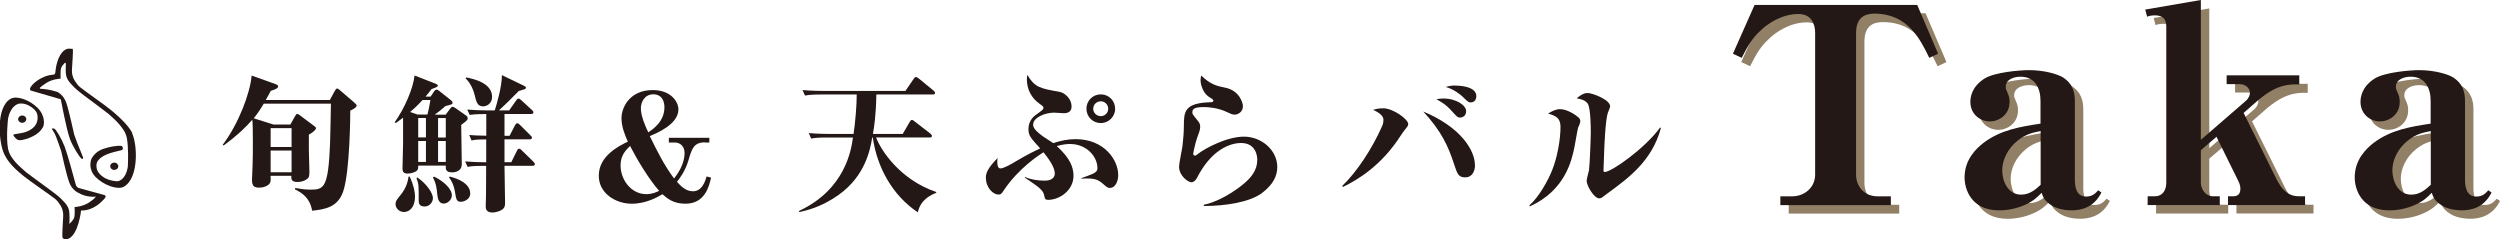
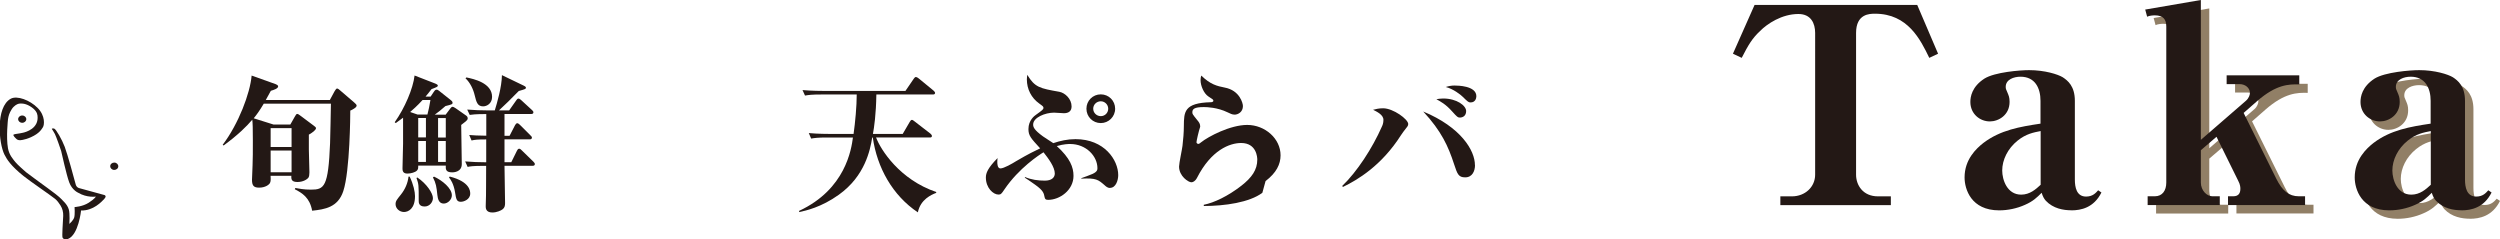
<svg xmlns="http://www.w3.org/2000/svg" id="_レイヤー_2" data-name="レイヤー 2" width="350" height="33.5" viewBox="0 0 350 33.5">
  <defs>
    <style>
      .cls-1 {
        fill: #231815;
      }

      .cls-2 {
        fill: #917f66;
      }
    </style>
  </defs>
  <g id="_レイヤー_1-2" data-name="レイヤー 1">
    <g>
      <g>
-         <path class="cls-2" d="M271.27,9.28c-1.23-2.53-2.99-6.18-7.6-6.18-.73,0-2.65,0-2.65,2.69v19.85c0,1.46.96,3.03,3.07,3.03h1.8v1.23h-15.47v-1.23h1.61c1.88,0,3.26-1.34,3.26-3.03V5.78c0-1.34-.58-2.65-2.34-2.65-2.34,0-4.38,1.38-5.37,2.38-1.11,1.04-1.65,1.96-2.57,3.76l-1.23-.58,3.03-6.83h22.77l2.92,6.83-1.23.58Z" />
-         <path class="cls-2" d="M291.16,30.62c-1.08,0-2.53-.23-3.57-1.34-.27-.31-.42-.61-.58-1.11-.65.65-1.19,1.19-2.34,1.69-1.11.5-2.38.77-3.61.77-3.92,0-4.84-2.96-4.84-4.61,0-2.5,1.61-4.03,2.65-4.84,2.38-1.8,5.11-2.26,7.98-2.69v-3.19c0-1.8-.77-3.38-2.8-3.38-.92,0-2.07.38-2.07,1.42,0,.23.04.38.23.77.19.46.31.69.31,1.34,0,1.84-1.54,2.73-2.76,2.73-1.38,0-2.73-1.04-2.73-2.73,0-.69.19-2.11,1.96-3.26,1.46-.92,5.03-1.19,6.26-1.19,2.19,0,4.03.58,4.72,1,.69.46,1.69,1.23,1.69,3.3v11.02c0,1.07.23,2.38,1.57,2.38.96,0,1.38-.54,1.69-.88l.46.31c-1.07,2.15-2.88,2.5-4.22,2.5ZM286.86,19.53c-.96.19-2.03.38-3.22,1.34-1.38,1.11-2.15,2.69-2.15,4.18,0,1.31.69,3.38,2.65,3.38,1.23,0,2.07-.77,2.73-1.38v-7.52Z" />
        <path class="cls-2" d="M313.1,29.89v-1.23h.73c.77,0,1-.46,1-1.04,0-.19,0-.58-.31-1.15l-3.03-6.14-2.19,1.88v4.53c0,1.11.84,1.92,1.61,1.92h1.04v1.23h-10.1v-1.23h1c1.07,0,1.61-.81,1.61-1.92V4.9c0-1-.42-1.57-1.61-1.57-.27,0-.77.04-1.07.19l-.27-1,7.79-1.34v19.58l6.33-5.49c.42-.38.54-.84.54-1.08,0-.73-.69-1.23-1.42-1.23h-1.84v-1.23h10.17v1.27c-1.5-.04-3.22,0-5.91,2.34l-1.88,1.65,4.57,9.21c.84,1.69,1.77,2.46,3.15,2.46h.88v1.23h-10.79Z" />
        <path class="cls-2" d="M345.78,30.62c-1.08,0-2.53-.23-3.57-1.34-.27-.31-.42-.61-.58-1.11-.65.65-1.19,1.19-2.34,1.69-1.11.5-2.38.77-3.61.77-3.92,0-4.84-2.96-4.84-4.61,0-2.5,1.61-4.03,2.65-4.84,2.38-1.8,5.11-2.26,7.98-2.69v-3.19c0-1.8-.77-3.38-2.8-3.38-.92,0-2.07.38-2.07,1.42,0,.23.04.38.23.77.19.46.31.69.31,1.34,0,1.84-1.54,2.73-2.76,2.73-1.38,0-2.73-1.04-2.73-2.73,0-.69.19-2.11,1.96-3.26,1.46-.92,5.03-1.19,6.26-1.19,2.19,0,4.03.58,4.72,1,.69.46,1.69,1.23,1.69,3.3v11.02c0,1.07.23,2.38,1.57,2.38.96,0,1.38-.54,1.69-.88l.46.31c-1.07,2.15-2.88,2.5-4.22,2.5ZM341.48,19.53c-.96.19-2.03.38-3.22,1.34-1.38,1.11-2.15,2.69-2.15,4.18,0,1.31.69,3.38,2.65,3.38,1.23,0,2.07-.77,2.73-1.38v-7.52Z" />
      </g>
      <g>
        <path class="cls-1" d="M49.04,15.51c0,.48-.04,8.41-.98,11.25-.75,2.28-2.59,2.55-4.36,2.74-.33-1.83-1.39-2.47-2.43-3.01l.08-.17c.46.08,1.18.23,2.18.23,1.87,0,2.43-.37,2.68-6.48.04-.89.1-4.77.12-5.56h-9.4c-.62,1.04-1.02,1.58-1.41,2.05l2.76.87h2.37l.6-1.06c.15-.25.23-.42.35-.42s.25.08.52.29l1.83,1.37c.17.12.29.23.29.33,0,.25-.48.62-1,.91v2.08c0,.5.08,2.74.08,3.2,0,.33-.04.56-.12.71-.19.29-.79.64-1.54.64-.79,0-.91-.31-.87-.87h-2.91c.04.52.02.81-.08,1-.12.25-.66.66-1.52.66-.73,0-1-.25-1-1.1,0-.31.08-1.74.08-2.03.04-.89.04-1.93.04-3.45,0-1.68-.02-2.47-.08-2.93-.81.95-1.91,2.05-4.01,3.61l-.13-.1c2.22-2.93,3.84-7.22,4.05-9.69l3.36,1.2c.1.04.35.15.35.31,0,.31-.6.5-1.02.62-.29.54-.46.83-.71,1.29h8.97l.66-1.22c.12-.21.25-.39.35-.39.13,0,.35.19.48.31l1.91,1.64c.17.15.35.31.35.44,0,.27-.52.54-.93.73ZM40.82,17.94h-2.93v2.64h2.93v-2.64ZM40.82,21.07h-2.93v3.05h2.93v-3.05Z" />
        <path class="cls-1" d="M62.41,16.03l.64-.85c.08-.1.19-.23.29-.23.13,0,.29.1.46.21l1.43,1c.12.08.25.19.25.42,0,.29-.46.54-.91.91,0,.85.08,4.69.08,5.48,0,1.16-1.22,1.16-1.33,1.16-.93,0-.93-.44-.91-.95h-3.86c0,.39,0,.52-.19.71-.23.23-.83.41-1.33.41-.68,0-.68-.48-.68-.75,0-.33.08-2.91.08-3.42v-3.65c-.58.44-.71.52-1.02.75l-.15-.12c1.41-1.99,2.57-4.71,2.78-6.54l2.93,1.14c.1.04.33.15.33.27,0,.15-.13.21-.89.5-.31.42-.46.58-.83,1.04h.71l.44-.66c.08-.12.19-.31.39-.31.14,0,.27.1.41.21l1.54,1.22c.1.08.29.23.29.39,0,.23-.1.25-1,.48-.66.58-.93.79-1.49,1.2h1.54ZM57.35,24.72c.54,1.1.75,2.16.75,2.74,0,1.78-.95,2.22-1.54,2.22-.62,0-1.18-.48-1.18-1.1,0-.44.19-.64.77-1.37.56-.71.95-1.58,1.04-2.49h.17ZM59.84,16.03c.13-.44.31-1.33.42-2.03h-1.1c-.73.81-1.49,1.47-1.74,1.68l1.02.35h1.41ZM58.43,24.85c1.31.87,2.18,2.22,2.18,2.88,0,.56-.46,1.18-1.16,1.18-.83,0-.83-.58-.83-.81,0-2.26,0-2.28-.31-3.18l.12-.08ZM59.63,19.24v-2.72h-1.08v2.72h1.08ZM59.63,22.67v-2.93h-1.08v2.93h1.08ZM60.75,24.72c1.18.54,2.51,1.64,2.51,2.62,0,.62-.58,1.16-1.14,1.16-.68,0-.83-.66-.89-1.2-.12-1.16-.19-1.64-.62-2.47l.15-.1ZM61.33,16.53v2.72h1.08v-2.72h-1.08ZM61.33,19.74v2.93h1.08v-2.93h-1.08ZM62.97,24.72c2.86.73,2.86,2.08,2.86,2.39,0,.81-.89,1.14-1.31,1.14-.6,0-.66-.37-.81-1.31-.19-1.2-.64-1.85-.85-2.1l.1-.12ZM70.63,15.96v3.05h.71l.77-1.49c.08-.15.19-.27.31-.27s.29.15.37.23l1.47,1.47c.08.08.21.19.21.31,0,.23-.19.25-.31.25h-3.53v3.2h.95l.79-1.6c.06-.12.15-.29.31-.29.14,0,.27.12.37.23l1.64,1.6c.06.06.19.21.19.31,0,.23-.19.25-.31.25h-3.94c0,.75.08,4.4.08,5.23,0,.35-.06.64-.33.85-.23.19-.85.46-1.45.46-.93,0-.93-.64-.93-.87,0-.21.04-1.27.04-1.49.02-.48,0-1.85.02-4.17h-.35c-1.54,0-1.95.08-2.24.15l-.35-.77c.87.08,2.05.12,2.95.12v-3.2c-1.22,0-1.6.04-2.05.15l-.33-.77c.66.06,1.14.08,2.39.1v-3.03c-1.62,0-2.01.08-2.32.12l-.35-.75c.95.08,2.01.12,2.97.12h.89c.31-1.02.98-3.26,1-4.94l3.05,1.47c.12.06.31.15.31.29,0,.17-.1.21-1,.46-1.35,1.37-1.68,1.7-2.78,2.72h1.43l.98-1.39c.1-.15.19-.27.33-.27s.31.17.39.23l1.49,1.37c.06.06.21.19.21.31,0,.23-.19.25-.31.25h-3.71ZM65.3,10.84c1.02.21,3.59.77,3.59,2.72,0,.93-.73,1.33-1.25,1.33-.81,0-.95-.62-1.18-1.54-.21-.89-.64-1.78-1.29-2.39l.13-.12Z" />
-         <path class="cls-1" d="M98.71,19.93c-1.6,0-1.85.89-2.35,2.59-.46,1.49-1.16,2.39-1.58,2.93.46.52,1.2,1.33,2.22,1.33,1.31,0,1.72-1.41,1.93-2.08l.62.17c-.27,1.2-.85,3.65-3.59,3.65-1.72,0-2.55-.75-3.22-1.33-.66.39-2.26,1.33-4.3,1.33-2.22,0-4.61-1.43-4.61-3.92,0-2.78,2.8-4.15,4.07-4.77-.35-.79-.89-2.01-.89-3.28,0-1.54,1.18-3.94,4.36-3.94,2.61,0,3.61,1.68,3.61,2.7,0,2.1-3.05,3.34-4.01,3.74,1,2.05,2.03,4.11,3.4,5.94.4-.52,1.47-1.91,1.47-3.57,0-1.1-.79-1.47-1.35-1.47h-.85v-.66h5.67v.66h-.62ZM88.21,20.43c-.6.6-1.33,1.31-1.33,2.72,0,1.99,1.45,4.03,3.61,4.03.83,0,1.43-.29,1.79-.46-1.45-1.64-3.15-4.48-4.07-6.29ZM93.02,15.01c0-1.02-.5-1.81-1.54-1.81-1.27,0-1.76,1.14-1.76,1.95,0,1.1.62,2.51,1.04,3.38.73-.5,2.26-1.54,2.26-3.53Z" />
        <path class="cls-1" d="M130.99,27.03c-.56.23-2.12.87-2.49,2.7-3.55-2.37-5.71-6.27-6.31-10.48h-.08c-.29,1.78-1.02,5.4-4.67,8.01-2.45,1.76-4.65,2.24-5.56,2.43v-.17c6.5-3.03,7.31-8.63,7.53-10.27h-3.61c-1.27,0-1.72.06-2.24.15l-.33-.77c1.29.12,2.74.12,2.95.12h3.32c.23-1.62.44-3.88.44-5.52h-5c-1.29,0-1.72.06-2.24.15l-.35-.77c1.29.12,2.76.12,2.97.12h11.44l1.16-1.7c.08-.12.19-.25.31-.25.08,0,.25.08.4.21l2.07,1.7c.17.15.21.25.21.33,0,.19-.19.21-.31.21h-7.91c-.04,2.76-.31,4.59-.48,5.52h4.17l.98-1.68c.08-.15.19-.29.31-.29.1,0,.29.15.39.23l2.2,1.7c.08.06.21.21.21.33,0,.19-.17.21-.31.21h-7.51c.64,1.7,3.3,5.91,8.45,7.64l-.08.15Z" />
        <path class="cls-1" d="M155.42,26.32c-.35,0-.58-.21-.81-.42-.85-.73-1.14-1-3.22-.89l-.02-.06c.5-.17,1.2-.44,1.58-.6.69-.31.69-.62.69-.81,0-1.66-1.56-3.38-3.82-3.38-.23,0-.87,0-1.87.29,1.87,1.7,2.34,2.97,2.34,4.17,0,2.01-1.93,3.36-3.55,3.36-.37,0-.44-.12-.5-.39-.1-.52-.17-.91-1.31-1.72-.73-.52-1.1-.77-1.47-1l.06-.08c.85.37,1.81.5,2.76.5s1.39-.44,1.39-1c0-.89-.87-2.08-1.58-2.97-.58.35-3.44,2.2-5.48,5.21-.41.62-.5.71-.83.71-.73,0-1.76-.93-1.76-2.39,0-.62.27-1.33,1.64-2.72-.02.19-.04.33-.04.52,0,.29.02.93.44.93.48,0,1.66-.68,2.2-1.02,1.81-1.06,2.57-1.41,3.36-1.79-1.31-1.43-1.64-1.78-1.64-2.7,0-1.25.87-1.87,1.04-1.99.95-.68,1.06-.77,1.06-.98,0-.17-.04-.21-.58-.6-1.12-.79-1.74-2.03-1.74-3.38,0-.27.04-.46.06-.64,1.06,1.76,1.76,1.89,4.48,2.37.81.15,1.72,1,1.72,2.05,0,.68-.44.95-1.08.95-.21,0-1.16-.08-1.37-.08-1.25,0-2.93.68-2.93,1.66,0,.35.12.75,1.37,1.66.23.17,1.25.81,1.45.95.98-.33,1.99-.56,3.11-.56,4.03,0,5.98,2.91,5.98,5.04,0,.71-.33,1.78-1.14,1.78ZM154.11,17.23c-1.12,0-2.01-.89-2.01-2.01s.89-2.01,2.01-2.01,2.01.89,2.01,2.01-.91,2.01-2.01,2.01ZM154.11,14.18c-.58,0-1.06.46-1.06,1.04s.48,1.04,1.06,1.04,1.04-.46,1.04-1.04-.48-1.04-1.04-1.04Z" />
-         <path class="cls-1" d="M176.73,26.99c-1.79,1.35-5.25,1.85-8.2,1.85v-.17c1.45-.29,3.4-1.22,5.25-2.66,1.49-1.16,2.24-2.24,2.24-3.67,0-.27-.08-2.32-2.26-2.32-1.6,0-4.19.98-6.18,4.88-.25.48-.58.62-.79.62-.41,0-1.72-.85-1.72-2.2,0-.48.44-2.49.48-2.91.1-.83.19-1.89.19-2.76.02-1.99.02-3.24,3.78-3.34.08,0,.35-.02.35-.21,0-.15-.06-.19-.73-.62-.6-.41-1.06-1.47-1.06-2.24,0-.31.04-.48.1-.66,1.27,1.25,2.22,1.47,3.28,1.68,2.1.39,2.55,2.2,2.55,2.59,0,.85-.71,1.2-1.16,1.2-.35,0-.62-.15-1-.33-1.41-.68-2.86-.73-3.32-.73-1.35,0-1.6.29-1.6.73,0,.23.02.27.64,1.04.31.37.46.56.46.98s-.14.77-.46,1.64c-.21.6-.52,1.99-.52,2.16,0,.21.23.25.25.25.12,0,.31-.15.37-.21,1.06-.85,4.13-2.45,6.48-2.45,2.49,0,4.67,1.91,4.67,4.25,0,1.25-.58,2.45-2.1,3.61Z" />
+         <path class="cls-1" d="M176.73,26.99c-1.79,1.35-5.25,1.85-8.2,1.85v-.17c1.45-.29,3.4-1.22,5.25-2.66,1.49-1.16,2.24-2.24,2.24-3.67,0-.27-.08-2.32-2.26-2.32-1.6,0-4.19.98-6.18,4.88-.25.48-.58.62-.79.62-.41,0-1.72-.85-1.72-2.2,0-.48.44-2.49.48-2.91.1-.83.19-1.89.19-2.76.02-1.99.02-3.24,3.78-3.34.08,0,.35-.02.35-.21,0-.15-.06-.19-.73-.62-.6-.41-1.06-1.47-1.06-2.24,0-.31.04-.48.1-.66,1.27,1.25,2.22,1.47,3.28,1.68,2.1.39,2.55,2.2,2.55,2.59,0,.85-.71,1.2-1.16,1.2-.35,0-.62-.15-1-.33-1.41-.68-2.86-.73-3.32-.73-1.35,0-1.6.29-1.6.73,0,.23.02.27.64,1.04.31.37.46.56.46.98c-.21.6-.52,1.99-.52,2.16,0,.21.23.25.25.25.12,0,.31-.15.37-.21,1.06-.85,4.13-2.45,6.48-2.45,2.49,0,4.67,1.91,4.67,4.25,0,1.25-.58,2.45-2.1,3.61Z" />
        <path class="cls-1" d="M187.91,26.03c2.05-1.95,4.23-5.29,5.56-8.32.08-.17.21-.46.21-.93,0-.71-.91-1.14-1.45-1.41.39-.1.79-.21,1.41-.21,1.41,0,3.51,1.54,3.51,2.2,0,.25-.08.33-.66,1.06-.08.1-.25.35-.35.5-2.74,4.3-6.1,6.27-8.14,7.26l-.08-.15ZM206.5,23.13c0,.77-.35,1.7-1.37,1.7-.95,0-1.1-.46-1.56-1.85-.81-2.49-1.76-4.61-4.32-7.37,5.29,2.2,7.24,5.46,7.24,7.51ZM202.04,13.79c1.91,0,3.22,1,3.22,1.76,0,.68-.48.91-.89.91-.27,0-.37-.08-1.08-.87-.89-1-1.6-1.37-2.2-1.7.27-.04.54-.1.96-.1ZM203.74,11.98c.23,0,2.95,0,2.95,1.49,0,.29-.14.87-.81.87-.29,0-.37-.08-1.12-.81-.27-.27-1.29-1.08-2.35-1.35.33-.1.69-.21,1.33-.21Z" />
-         <path class="cls-1" d="M214.11,28.75c1.39-1.2,2.68-3.63,3.18-4.9.71-1.72,1.18-4.28,1.18-6.08,0-1.29-.69-1.56-1.74-1.87.54-.33,1.08-.62,1.68-.62,1.02,0,2.24.85,2.55,1.14.1.08.29.27.29.56,0,.1-.12.52-.31.87-.06.1-.42,2.26-.5,2.66-.39,1.93-1.29,6.12-6.25,8.38l-.08-.15ZM232.52,17.94c-1.22,4.55-4.48,6.95-7.41,9.09-.27.21-.81.6-.83.62-.15.08-.25.12-.39.12-.73,0-1.76-1.78-1.76-2.47,0-.25.29-1.27.33-1.47.1-.66.25-4.36.25-5.31,0-.39,0-3.3-.41-3.98-.29-.5-1-.68-1.56-.77.25-.21.85-.75,1.52-.75s3.16.93,3.16,1.87c0,.17-.29.79-.33.93-.35,1.02-.5,5.17-.5,5.27-.02.42-.1,2.64-.1,2.76,0,.15.04.23.17.23.93,0,5.6-3.26,7.76-6.23l.13.08Z" />
      </g>
      <g>
        <path class="cls-1" d="M270.1,8.1c-1.23-2.53-2.99-6.18-7.6-6.18-.73,0-2.65,0-2.65,2.69v19.85c0,1.46.96,3.03,3.07,3.03h1.8v1.23h-15.47v-1.23h1.61c1.88,0,3.26-1.34,3.26-3.03V4.61c0-1.34-.58-2.65-2.34-2.65-2.34,0-4.38,1.38-5.37,2.38-1.11,1.04-1.65,1.96-2.57,3.76l-1.23-.58,3.03-6.83h22.77l2.92,6.83-1.23.58Z" />
        <path class="cls-1" d="M289.98,29.44c-1.08,0-2.53-.23-3.57-1.34-.27-.31-.42-.61-.58-1.11-.65.65-1.19,1.19-2.34,1.69-1.11.5-2.38.77-3.61.77-3.92,0-4.84-2.96-4.84-4.61,0-2.5,1.61-4.03,2.65-4.84,2.38-1.8,5.11-2.26,7.98-2.69v-3.19c0-1.8-.77-3.38-2.8-3.38-.92,0-2.07.38-2.07,1.42,0,.23.04.38.23.77.19.46.31.69.31,1.34,0,1.84-1.54,2.73-2.76,2.73-1.38,0-2.73-1.04-2.73-2.73,0-.69.19-2.11,1.96-3.26,1.46-.92,5.03-1.19,6.26-1.19,2.19,0,4.03.58,4.72,1,.69.46,1.69,1.23,1.69,3.3v11.02c0,1.07.23,2.38,1.57,2.38.96,0,1.38-.54,1.69-.88l.46.31c-1.07,2.15-2.88,2.5-4.22,2.5ZM285.68,18.35c-.96.19-2.03.38-3.22,1.34-1.38,1.11-2.15,2.69-2.15,4.18,0,1.31.69,3.38,2.65,3.38,1.23,0,2.07-.77,2.73-1.38v-7.52Z" />
        <path class="cls-1" d="M311.92,28.71v-1.23h.73c.77,0,1-.46,1-1.04,0-.19,0-.58-.31-1.15l-3.03-6.14-2.19,1.88v4.53c0,1.11.84,1.92,1.61,1.92h1.04v1.23h-10.1v-1.23h1c1.07,0,1.61-.81,1.61-1.92V3.72c0-1-.42-1.57-1.61-1.57-.27,0-.77.04-1.07.19l-.27-1,7.79-1.34v19.58l6.33-5.49c.42-.38.54-.84.54-1.08,0-.73-.69-1.23-1.42-1.23h-1.84v-1.23h10.17v1.27c-1.5-.04-3.22,0-5.91,2.34l-1.88,1.65,4.57,9.21c.84,1.69,1.77,2.46,3.15,2.46h.88v1.23h-10.79Z" />
        <path class="cls-1" d="M344.6,29.44c-1.08,0-2.53-.23-3.57-1.34-.27-.31-.42-.61-.58-1.11-.65.65-1.19,1.19-2.34,1.69-1.11.5-2.38.77-3.61.77-3.92,0-4.84-2.96-4.84-4.61,0-2.5,1.61-4.03,2.65-4.84,2.38-1.8,5.11-2.26,7.98-2.69v-3.19c0-1.8-.77-3.38-2.8-3.38-.92,0-2.07.38-2.07,1.42,0,.23.04.38.23.77.19.46.31.69.31,1.34,0,1.84-1.54,2.73-2.76,2.73-1.38,0-2.73-1.04-2.73-2.73,0-.69.19-2.11,1.96-3.26,1.46-.92,5.03-1.19,6.26-1.19,2.19,0,4.03.58,4.72,1,.69.46,1.69,1.23,1.69,3.3v11.02c0,1.07.23,2.38,1.57,2.38.96,0,1.38-.54,1.69-.88l.46.31c-1.07,2.15-2.88,2.5-4.22,2.5ZM340.3,18.35c-.96.19-2.03.38-3.22,1.34-1.38,1.11-2.15,2.69-2.15,4.18,0,1.31.69,3.38,2.65,3.38,1.23,0,2.07-.77,2.73-1.38v-7.52Z" />
      </g>
      <g>
        <path class="cls-1" d="M11.09,26.34c-.23-.06-.41-.24-.48-.48-.29-1.08-1.14-4.22-1.55-5.31-.39-1.03-1.21-2.45-1.46-2.54-.25-.09-.35.03-.35.03.1.15.3.47.44.73.14.26.8,2.1.87,2.36.12.47.73,3.32,1.13,4.4.4,1.09,1.25,1.45,1.25,1.45,1.24.74,2.48.54,2.48.54,0,0-.13.3-1,.86-.87.56-1.98.61-1.98.61,0,0,.07,1.03-.05,1.45s-.68.91-.68.91c0,0,.1-1.44-.08-2.03-.22-.75-.89-1.26-1.07-1.48-.18-.22-1.25-1.06-1.91-1.52-.66-.46-2.92-2.15-3.01-2.22-.09-.07-1.19-1.04-1.48-1.4-.29-.37-.86-.96-1.04-1.92-.29-1.6,0-4.08,0-4.08.07-.48.17-.84.51-1.39.32-.52.77-.73.96-.78.19-.05.81-.13,1.58.32.83.49,1.04.98,1.08,1.33.23,1.82-1.66,2.32-2.02,2.4-.68.16-1.15.16-1.32.26s.28.51.43.65c.16.14.44.14.44.14,0,0,.6,0,1.55-.42,1.2-.54,1.48-1.1,1.68-1.4.2-.3.36-1.59-.74-2.7-1.1-1.11-2.89-1.76-3.76-1.29-2.15,1.17-1.69,6.23-.89,7.82.34.67.88,1.56,2.67,3,.93.75,3.78,2.68,4.42,3.2.29.23.55.59.75.91.28.44.41.95.39,1.47-.04.94-.19,2.82-.09,3.05.14.34.74.19.74.19,1.5-.56,1.85-3.99,1.85-3.99,1.73.05,2.91-1.26,3.25-1.62.05-.06.11-.15.16-.23.07-.12,0-.27-.13-.31l-3.57-.98Z" />
        <path class="cls-1" d="M3.68,16.68c0-.28-.25-.51-.57-.51s-.57.23-.57.51.25.51.57.51.57-.23.57-.51Z" />
-         <path class="cls-1" d="M18.52,18.63c-.33-.68-1.16-1.72-2.94-3.19-.92-.76-3.75-2.72-4.39-3.25-.28-.24-.55-.6-.75-.93-.27-.44-.39-.95-.37-1.46.05-.94.2-2.72.11-2.96l-.55-.03c-.23,0-.46.12-.64.25-.92.69-1.2,2.42-1.25,3.11-.01.15-.13.28-.29.29-1.62.09-3.1,1.35-3.24,1.94-.03.12,0,.25.11.28l4.19,1.22s.79,4.23,1.28,5.56c.38,1.03,1.41,2.68,1.66,2.77.25.09.18-.22.18-.22-.1-.15-.24-.64-.37-.9-.13-.26-.8-2-.87-2.26-.12-.47-.73-3.39-1.12-4.48-.3-.85-.86-1.28-1.1-1.42-.06-.04-.12-.07-.18-.09-1.02-.34-1.94-.42-2.33-.43-.08,0-.12-.1-.06-.16.14-.13.42-.36.91-.67.87-.55,1.98-.59,1.98-.59,0,0-.06-1.03.06-1.45.07-.26.32-.55.5-.73.07-.07.18-.02.17.08-.02.44-.06,1.34.07,1.78.22.75.88,1.27,1.06,1.49s1.24,1.08,1.89,1.54,2.89,2.18,2.98,2.25c.09.07,1.18,1.05,1.46,1.42.29.37.92,1.02,1.09,1.99.23,1.35.16,3.28.13,3.85,0,.11-.02.22-.04.32-.3,1.51-1.17,1.86-1.51,1.83-2.07-.16-2.7-1.34-2.78-1.68-.13-.58-.2-1.2.9-1.85.88-.52,2.45-.76,2.62-.85.17-.1.14-.39-.01-.53-.16-.14-.96-.01-.96-.01,0,0-.59.04-1.59.36s-1.45.96-1.65,1.27-.58,1.57.5,2.69c1.09,1.12,3.04,1.84,3.92,1.38,2.16-1.15,1.95-5.93,1.18-7.53Z" />
        <path class="cls-1" d="M15.43,23.27c0,.28.25.52.56.52s.57-.22.57-.51c0-.28-.25-.52-.56-.52-.31,0-.57.22-.57.51Z" />
      </g>
    </g>
  </g>
</svg>